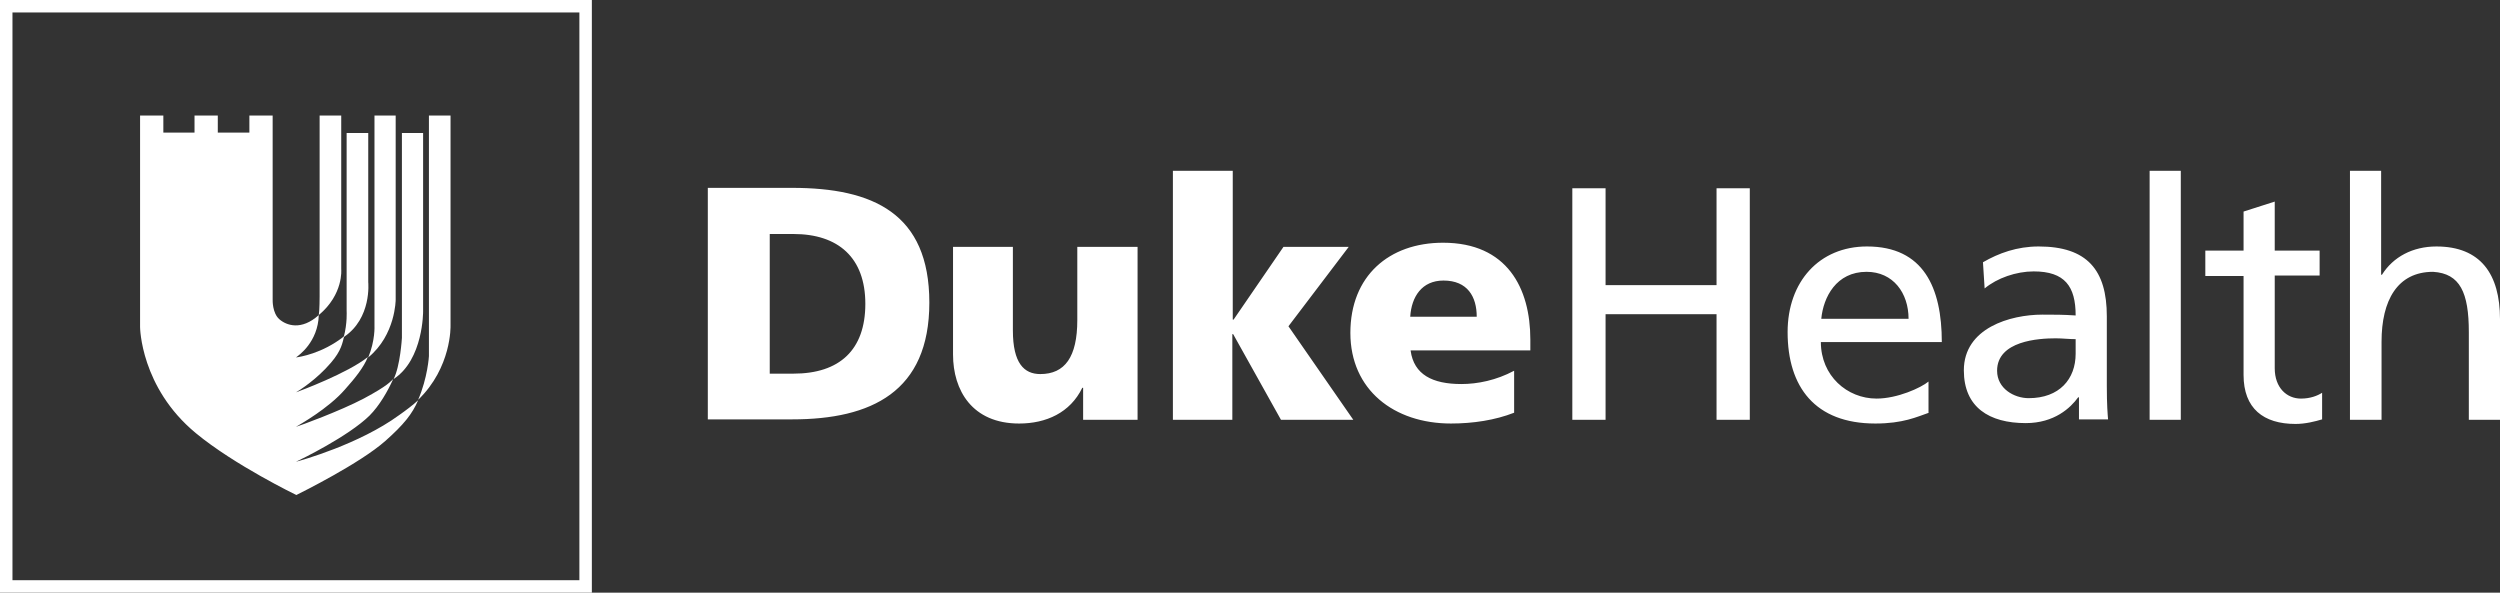
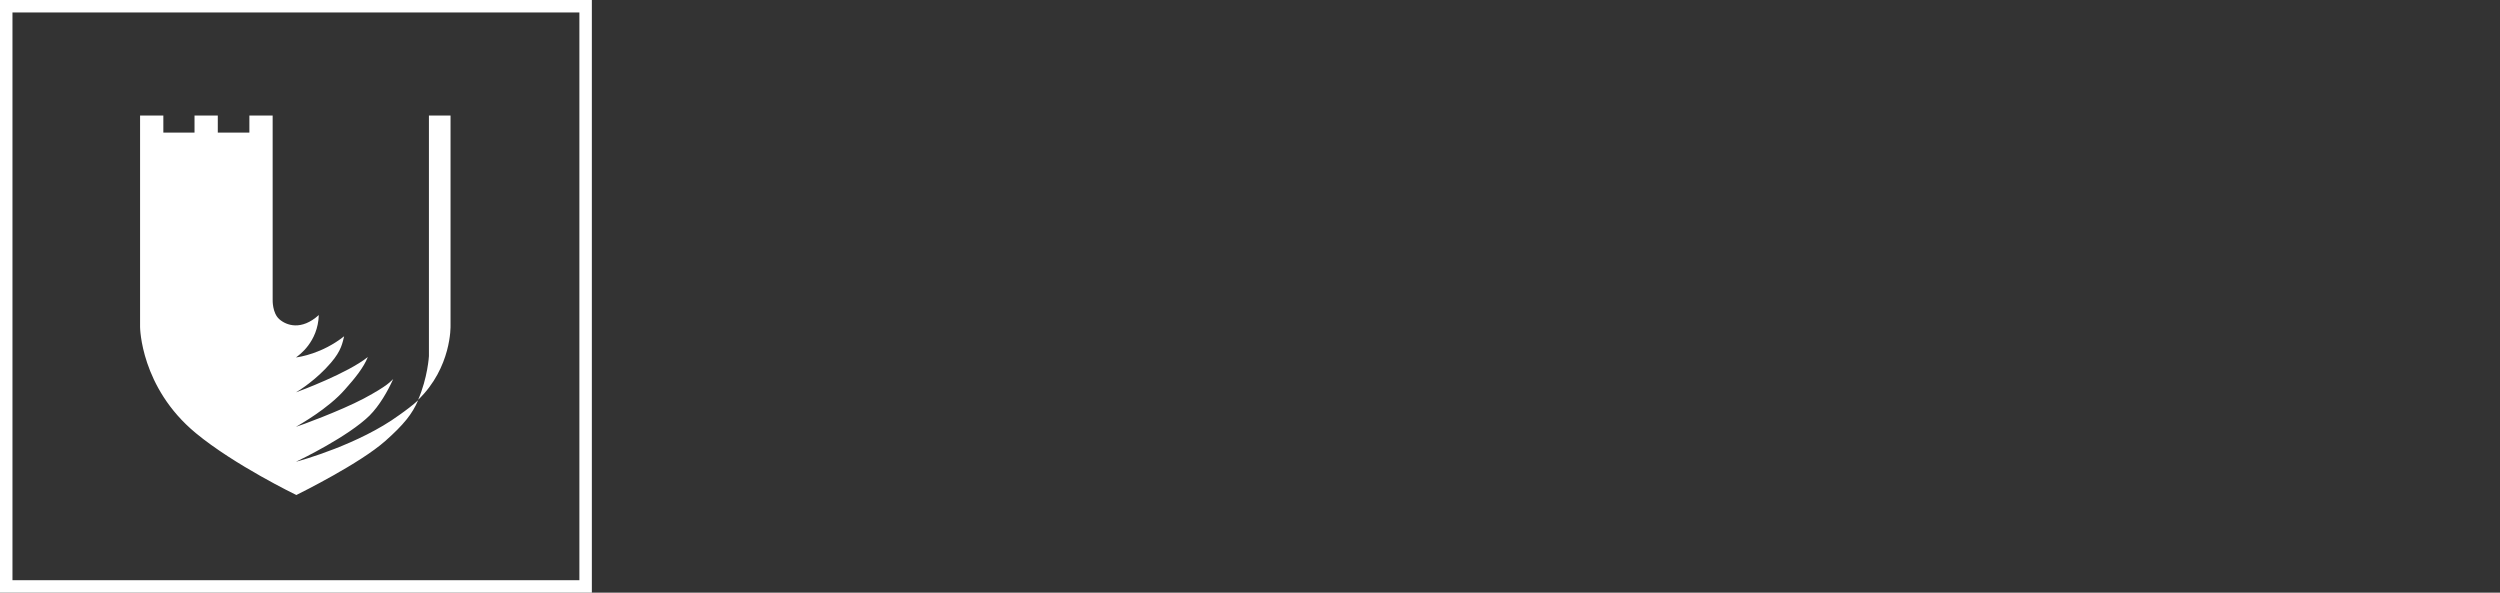
<svg xmlns="http://www.w3.org/2000/svg" id="Layer_2" data-name="Layer 2" viewBox="0 0 601.5 142.6">
  <rect x="0" y="0" width="601.5" height="142.6" fill="#333333" stroke="none" />
  <defs>
    <style> .cls-1 { fill: #fff; stroke-width: 0px; } </style>
  </defs>
  <g id="Layer_1-2" data-name="Layer 1">
    <g id="DUKE_HEALTH" data-name="DUKE HEALTH">
      <g>
        <path class="cls-1" d="M142.4,142.6H0V0h142.4v142.6ZM3,139.6h136.4V3H3v136.6Z" />
        <g>
          <path class="cls-1" d="M96,99.9c-9.6,7-23.6,10.9-24.8,11.2,1.1-.5,12.6-6.1,17.7-11.1,2.4-2.4,4.4-5.9,5.7-8.8-.6.5-1.1,1.5-7.1,4.7-5.7,3-15.3,6.5-16.3,6.8.8-.5,7.7-4.3,11.8-9,2.5-2.8,4.5-5.3,5.5-7.8-4.9,3.9-16.2,8.1-17.3,8.5.7-.4,4.9-3,8.4-7.1,2.6-3,2.8-4.9,3.2-6.4-5.3,4.2-10.8,5-11.6,5.1.7-.5,5.3-3.7,5.5-10.2-4.2,3.8-7.8,2.5-9.5,1-1.7-1.5-1.6-4.6-1.6-4.6V27.8h-5.6v4.1h-7.6v-4.1h-5.6v4.1h-7.5v-4.1h-5.6v50.9s.1,14.5,13.4,25.5c9.3,7.7,24.2,14.9,24.2,14.9,1.2-.6,15.3-7.6,21.4-13,4.4-3.9,6.5-6.5,7.9-9.8-1.3,1.2-2.9,2.4-4.6,3.6" />
-           <path class="cls-1" d="M88.6,67.9v-35.9h-5.2v42.8s.2,3-.7,6.3c6.8-4.5,5.9-13.2,5.9-13.2" />
-           <path class="cls-1" d="M95.2,72.1V27.8h-5.1v50.6s.2,3.5-1.5,7.6c6.6-5.4,6.6-13.9,6.6-13.9" />
-           <path class="cls-1" d="M101.8,74.9v-42.9h-5.1v49.3s-.4,6.8-2,9.9c7.2-4.7,7.1-16.3,7.1-16.3" />
          <path class="cls-1" d="M108.4,78.4V27.8h-5.2v57.9s-.3,5.2-2.6,10.5c8.1-7.8,7.8-17.8,7.8-17.8" />
-           <path class="cls-1" d="M82.1,64.8V27.8h-5.2v43.6s0,3.2-.2,4.4c6-5,5.4-11,5.4-11" />
-           <path class="cls-1" d="M170.3,45.2h20.3c19.4,0,33,6.1,33,27.6s-14,28.1-33,28.1h-20.3v-55.7ZM185.2,89.9h5.7c11.1,0,17.3-5.7,17.3-16.8s-6.5-16.8-17.3-16.8h-5.7v33.6M273.6,59.4h-14.4v17.6c0,8.9-3,13-8.9,13-3.9,0-6.6-2.6-6.6-10.5v-20.1h-14.4v25.9c0,8.6,4.6,16.6,15.9,16.6,6.5,0,12.3-2.6,15.2-8.6h.2v7.7h13.1v-41.6h-.1ZM282.1,101h14.4v-20.6h.2l11.5,20.6h17.4l-15.6-22.5,14.5-19.1h-15.7l-12,17.5h-.2v-35.8h-14.4v59.9h-.1ZM339.4,84.4c.8,5.7,5.2,8,12.2,8,3.9,0,8.4-.9,12.7-3.2v10.1c-4.6,1.8-9.9,2.6-15.2,2.6-13.7,0-24.2-8.1-24.2-21.8s9.3-21.7,22.3-21.7c15.4,0,21,10.9,21,23.3v2.6h-28.8v.1ZM355.3,76.2c0-4.8-2.2-8.7-8-8.7-5.2,0-7.7,3.9-8,8.7h16ZM378.3,101h8v-25.4h26.7v25.4h8v-55.7h-8v23.3h-26.7v-23.3h-8v55.7ZM464.1,99.3c-2.9,1-6.2,2.6-12.9,2.6-14.5,0-21.1-8.8-21.1-22,0-12.1,7.6-20.6,19.1-20.6,13.6,0,18,9.9,18,23h-29.1c0,8.1,6.3,13.6,13.4,13.6,5,0,10.7-2.6,12.5-4.1v7.5h.1ZM459.2,76.7c0-6.2-3.7-11.3-10.1-11.3-7.3,0-10.4,6.1-10.9,11.3h21ZM477.1,63.1c3.8-2.2,8.2-3.8,13.4-3.8,11.7,0,16.4,5.7,16.4,16.8v16.8c0,4.6.2,6.8.3,8h-7v-5.3h-.2c-1.8,2.5-5.7,6.2-12.6,6.2-8.8,0-14.9-3.8-14.9-12.7,0-10.2,11.2-13.4,18.9-13.4,2.9,0,5,0,8,.2,0-7-2.6-10.6-10.1-10.6-4.2,0-8.8,1.6-11.8,4.1l-.4-6.3ZM499.4,81.6c-1.6,0-3.2-.2-4.8-.2-4.1,0-14.1.6-14.1,7.8,0,4.3,4.1,6.6,7.6,6.6,7.4,0,11.3-4.6,11.3-10.7v-3.5ZM517.2,101h7.5v-59.9h-7.5v59.9ZM558.1,60.3h-10.8v-11.8l-7.5,2.4v9.4h-9.2v6.1h9.2v23.8c0,8.1,4.8,11.8,12.5,11.8,2.4,0,4.7-.6,6.4-1.1v-6.4c-1.1.7-2.8,1.4-5.1,1.4-3.4,0-6.3-2.6-6.3-7.3v-22.3h10.8v-6ZM565.5,101h7.5v-18.8c0-9.9,3.8-16.8,12.4-16.8,6.5.4,8.6,5,8.6,14.5v21.1h7.5v-24.2c0-10.9-4.7-17.5-15.3-17.5-5.7,0-10.4,2.5-13.1,6.8h-.2v-25h-7.5v59.9h.1Z" />
        </g>
      </g>
    </g>
  </g>
</svg>